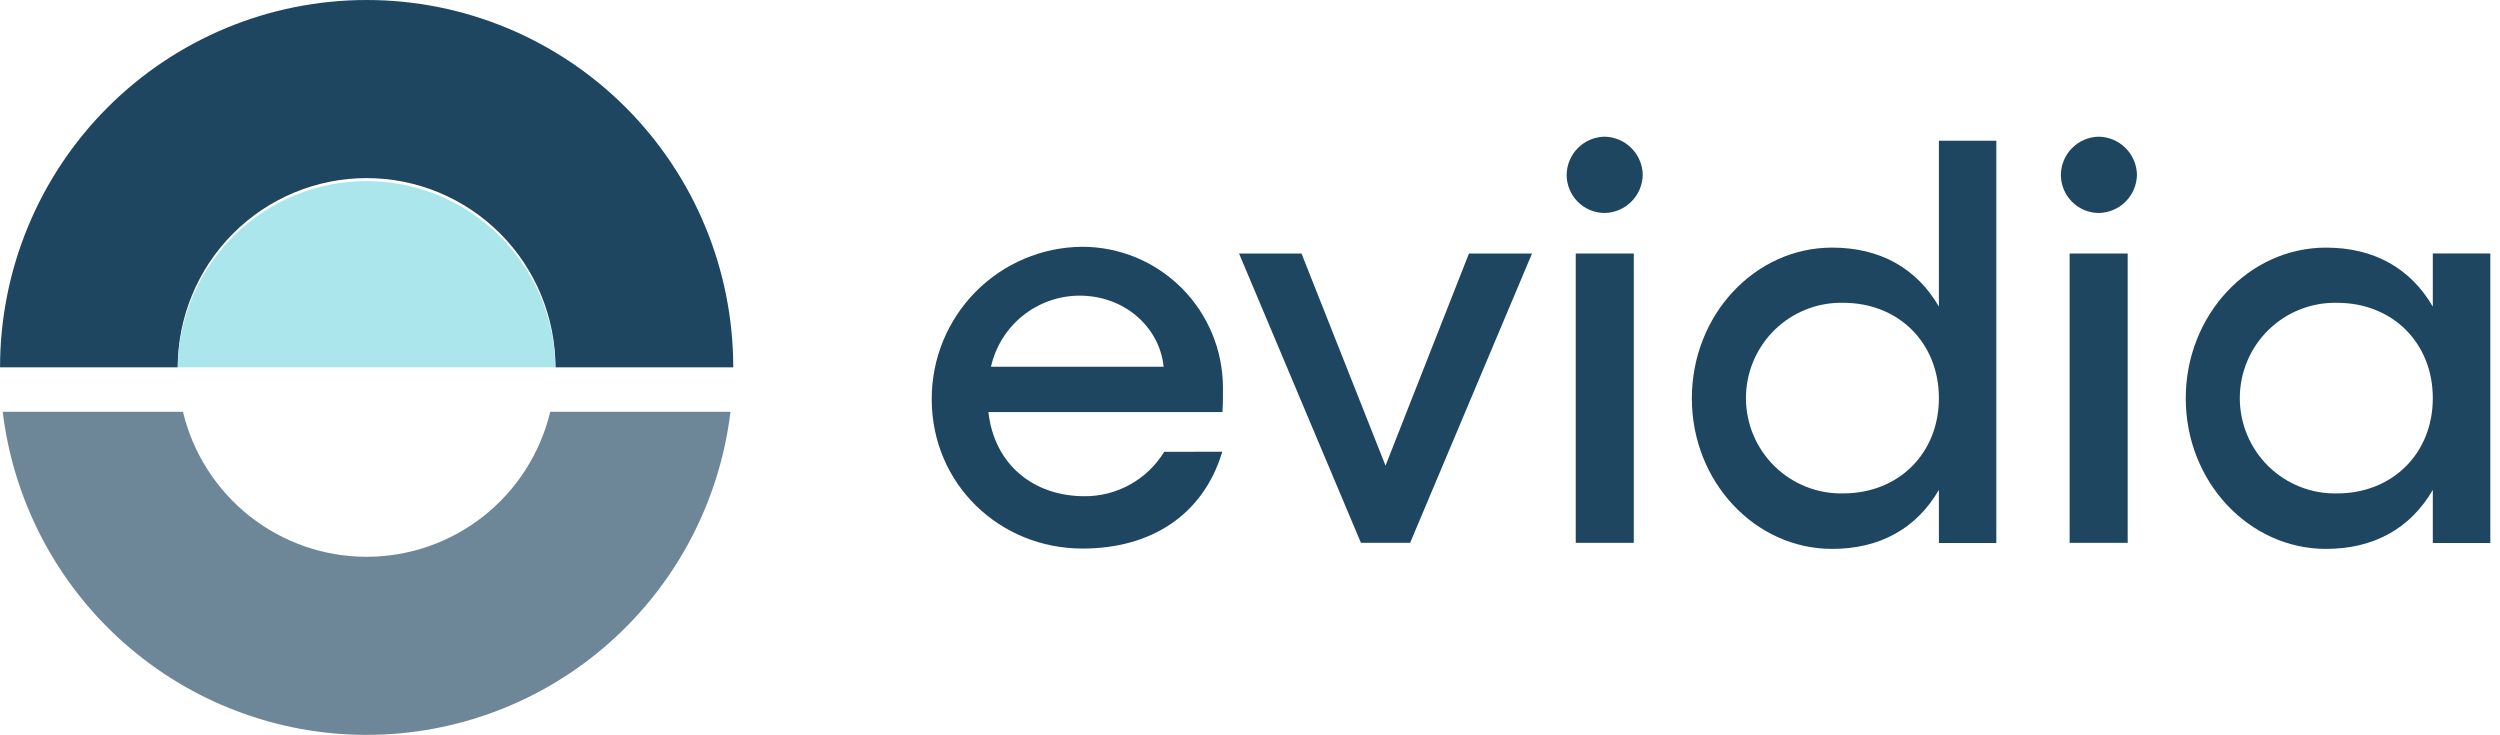
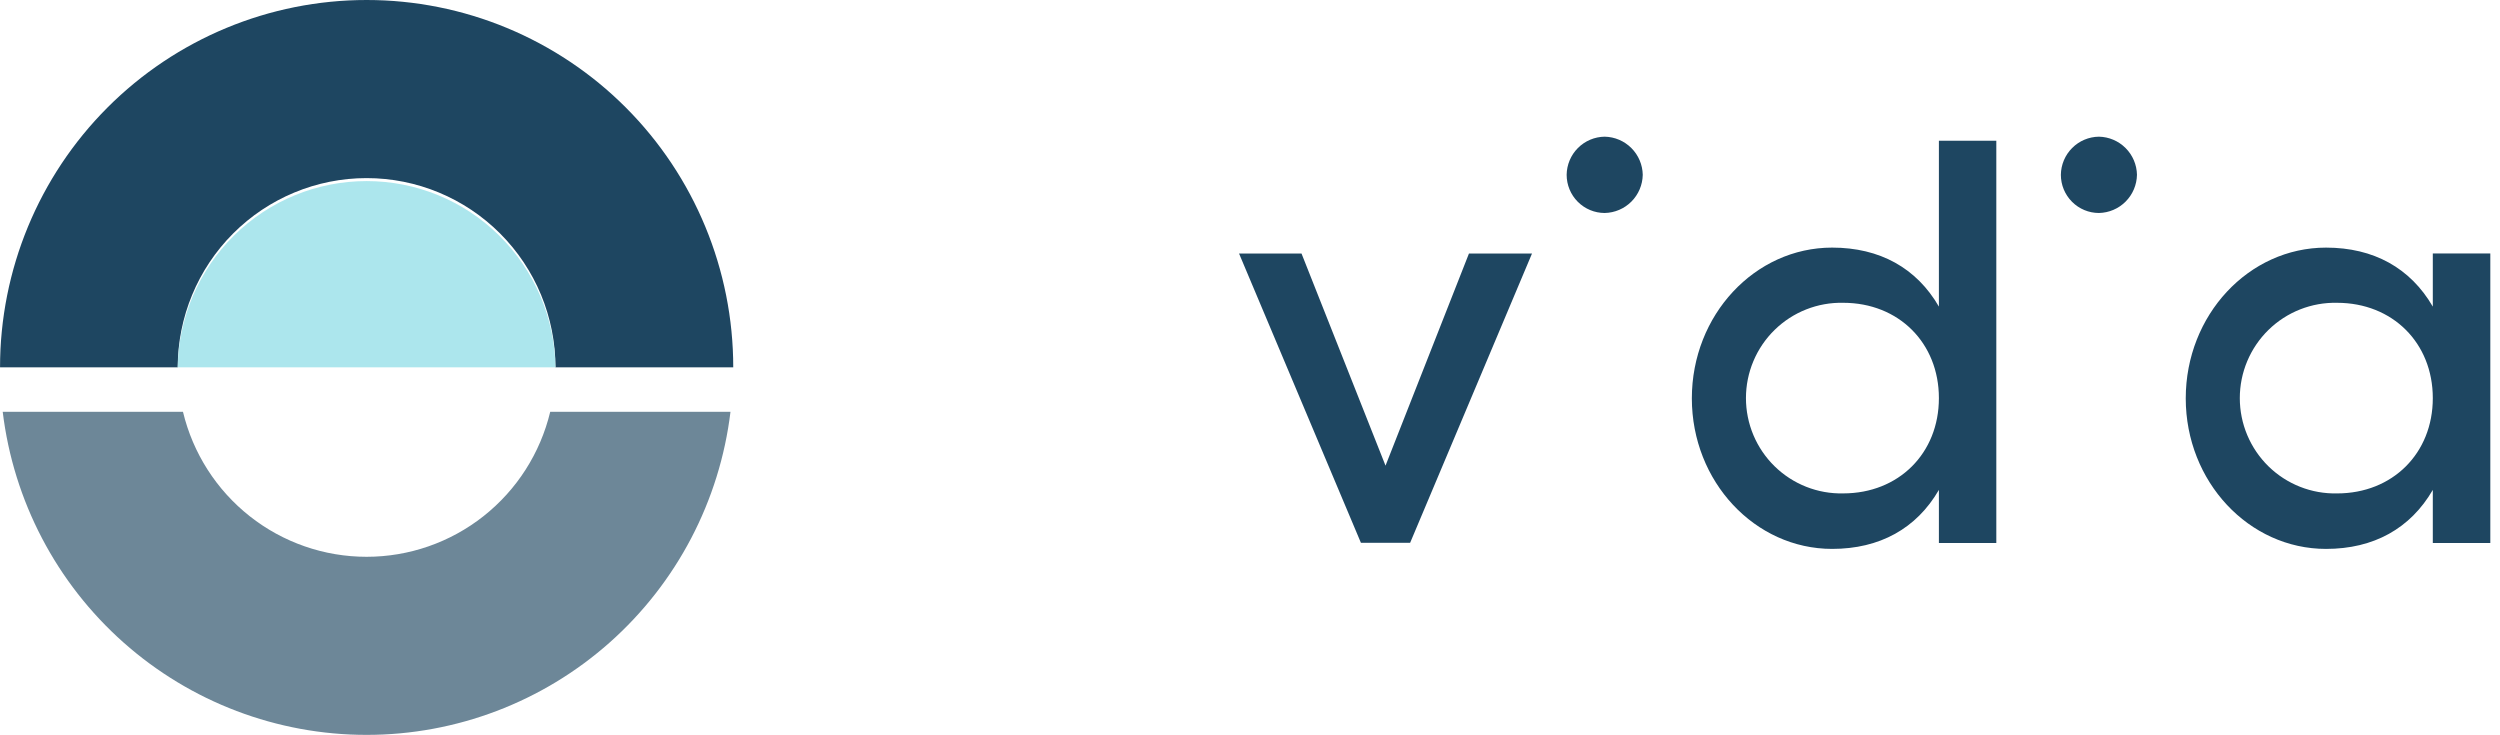
<svg xmlns="http://www.w3.org/2000/svg" width="245" height="72" viewBox="0 0 245 72" fill="none">
  <g clip-path="url(#clip0_2058_12186)">
    <path d="M35.926 17.454C40.835 17.454 45.543 19.408 49.014 22.886C52.485 26.364 54.435 31.081 54.435 36H71.858C71.858 26.452 68.073 17.296 61.336 10.544C54.598 3.793 45.46 0 35.931 0C26.403 0 17.264 3.793 10.527 10.544C3.789 17.296 0.004 26.452 0.004 36H17.418C17.419 31.082 19.37 26.365 22.84 22.888C26.311 19.41 31.018 17.456 35.926 17.454Z" fill="#1E4661" />
    <path d="M53.921 40.359C52.949 44.408 50.645 48.011 47.381 50.588C44.117 53.165 40.082 54.566 35.926 54.566C31.771 54.566 27.736 53.165 24.472 50.588C21.208 48.011 18.904 44.408 17.932 40.359H0.266C1.323 49.091 5.534 57.132 12.105 62.965C18.675 68.798 27.149 72.018 35.926 72.018C44.704 72.018 53.178 68.798 59.748 62.965C66.319 57.132 70.53 49.091 71.587 40.359H53.921Z" fill="#6D8798" />
    <path d="M17.414 35.999C17.492 31.131 19.476 26.489 22.939 23.075C26.402 19.66 31.066 17.746 35.925 17.746C40.783 17.746 45.447 19.66 48.91 23.075C52.373 26.489 54.358 31.131 54.435 35.999H17.414Z" fill="#ACE6ED" />
    <path d="M143.958 24.844L135.781 45.634L127.548 24.844H121.426L133.37 53.194H138.193L150.137 24.844H143.958Z" fill="#1E4661" />
-     <path d="M160.111 24.844H154.422V53.199H160.111V24.844Z" fill="#1E4661" />
    <path d="M190.012 13.793V30.046C187.819 26.262 184.214 24.265 179.548 24.265C171.965 24.265 165.801 30.88 165.801 39.04C165.801 47.2 171.984 53.792 179.548 53.792C184.214 53.792 187.819 51.795 190.012 48.01V53.215H195.639V13.793H190.012ZM190.012 39.016C190.012 44.426 186.069 48.353 180.637 48.353C179.395 48.382 178.16 48.161 177.005 47.704C175.85 47.247 174.797 46.564 173.909 45.694C173.021 44.824 172.315 43.785 171.833 42.638C171.351 41.49 171.103 40.258 171.103 39.014C171.103 37.769 171.351 36.537 171.833 35.39C172.315 34.243 173.021 33.204 173.909 32.334C174.797 31.464 175.85 30.78 177.005 30.324C178.16 29.867 179.395 29.646 180.637 29.674C186.069 29.674 190.012 33.607 190.012 39.016Z" fill="#1E4661" />
    <path d="M205.694 20.873C206.678 20.853 207.616 20.453 208.311 19.755C209.006 19.058 209.405 18.117 209.423 17.131C209.404 16.146 209.005 15.207 208.31 14.511C207.614 13.814 206.677 13.414 205.694 13.395C204.709 13.407 203.767 13.805 203.071 14.503C202.374 15.201 201.977 16.144 201.965 17.131C201.965 18.123 202.358 19.074 203.057 19.775C203.756 20.477 204.705 20.872 205.694 20.873Z" fill="#1E4661" />
    <path d="M157.26 20.873C158.244 20.853 159.182 20.453 159.878 19.755C160.573 19.058 160.971 18.117 160.99 17.131C160.97 16.146 160.571 15.207 159.876 14.511C159.181 13.814 158.243 13.414 157.26 13.395C156.275 13.407 155.334 13.805 154.637 14.503C153.94 15.201 153.544 16.144 153.531 17.131C153.531 18.123 153.924 19.074 154.623 19.775C155.322 20.477 156.271 20.872 157.26 20.873Z" fill="#1E4661" />
-     <path d="M208.513 24.844H202.824V53.199H208.513V24.844Z" fill="#1E4661" />
    <path d="M238.415 24.838V30.047C236.217 26.263 232.616 24.266 227.95 24.266C220.368 24.266 214.203 30.881 214.203 39.041C214.203 47.201 220.387 53.793 227.95 53.793C232.616 53.793 236.217 51.796 238.415 48.011V53.216H244.051V24.838H238.415ZM238.415 39.017C238.415 44.427 234.471 48.355 229.034 48.355C227.793 48.383 226.558 48.162 225.403 47.705C224.247 47.248 223.194 46.565 222.306 45.695C221.418 44.825 220.713 43.786 220.231 42.639C219.749 41.492 219.501 40.26 219.501 39.015C219.501 37.77 219.749 36.538 220.231 35.391C220.713 34.244 221.418 33.205 222.306 32.335C223.194 31.465 224.247 30.782 225.403 30.325C226.558 29.868 227.793 29.647 229.034 29.675C234.471 29.675 238.415 33.608 238.415 39.017Z" fill="#1E4661" />
-     <path d="M114.093 44.278C113.274 45.615 112.125 46.717 110.757 47.479C109.389 48.242 107.848 48.638 106.283 48.63C101.293 48.63 97.435 45.532 96.865 40.384H119.806V40.213C119.858 39.584 119.849 38.616 119.849 37.949C119.834 34.293 118.374 30.792 115.788 28.212C113.203 25.632 109.703 24.184 106.054 24.184C102.127 24.214 98.37 25.801 95.607 28.599C92.844 31.396 91.299 35.176 91.309 39.112C91.309 47.448 97.968 53.759 106.092 53.759C112.852 53.759 117.884 50.422 119.735 44.421L119.782 44.269L114.093 44.278ZM105.821 28.974C110.102 28.974 113.618 31.957 114.036 35.937H97.117C97.563 33.959 98.668 32.191 100.25 30.925C101.832 29.66 103.797 28.971 105.821 28.974Z" fill="#1E4661" />
  </g>
  <defs>
    <clipPath id="clip0_2058_12186">
      <rect width="244.047" height="72" fill="white" />
    </clipPath>
  </defs>
</svg>